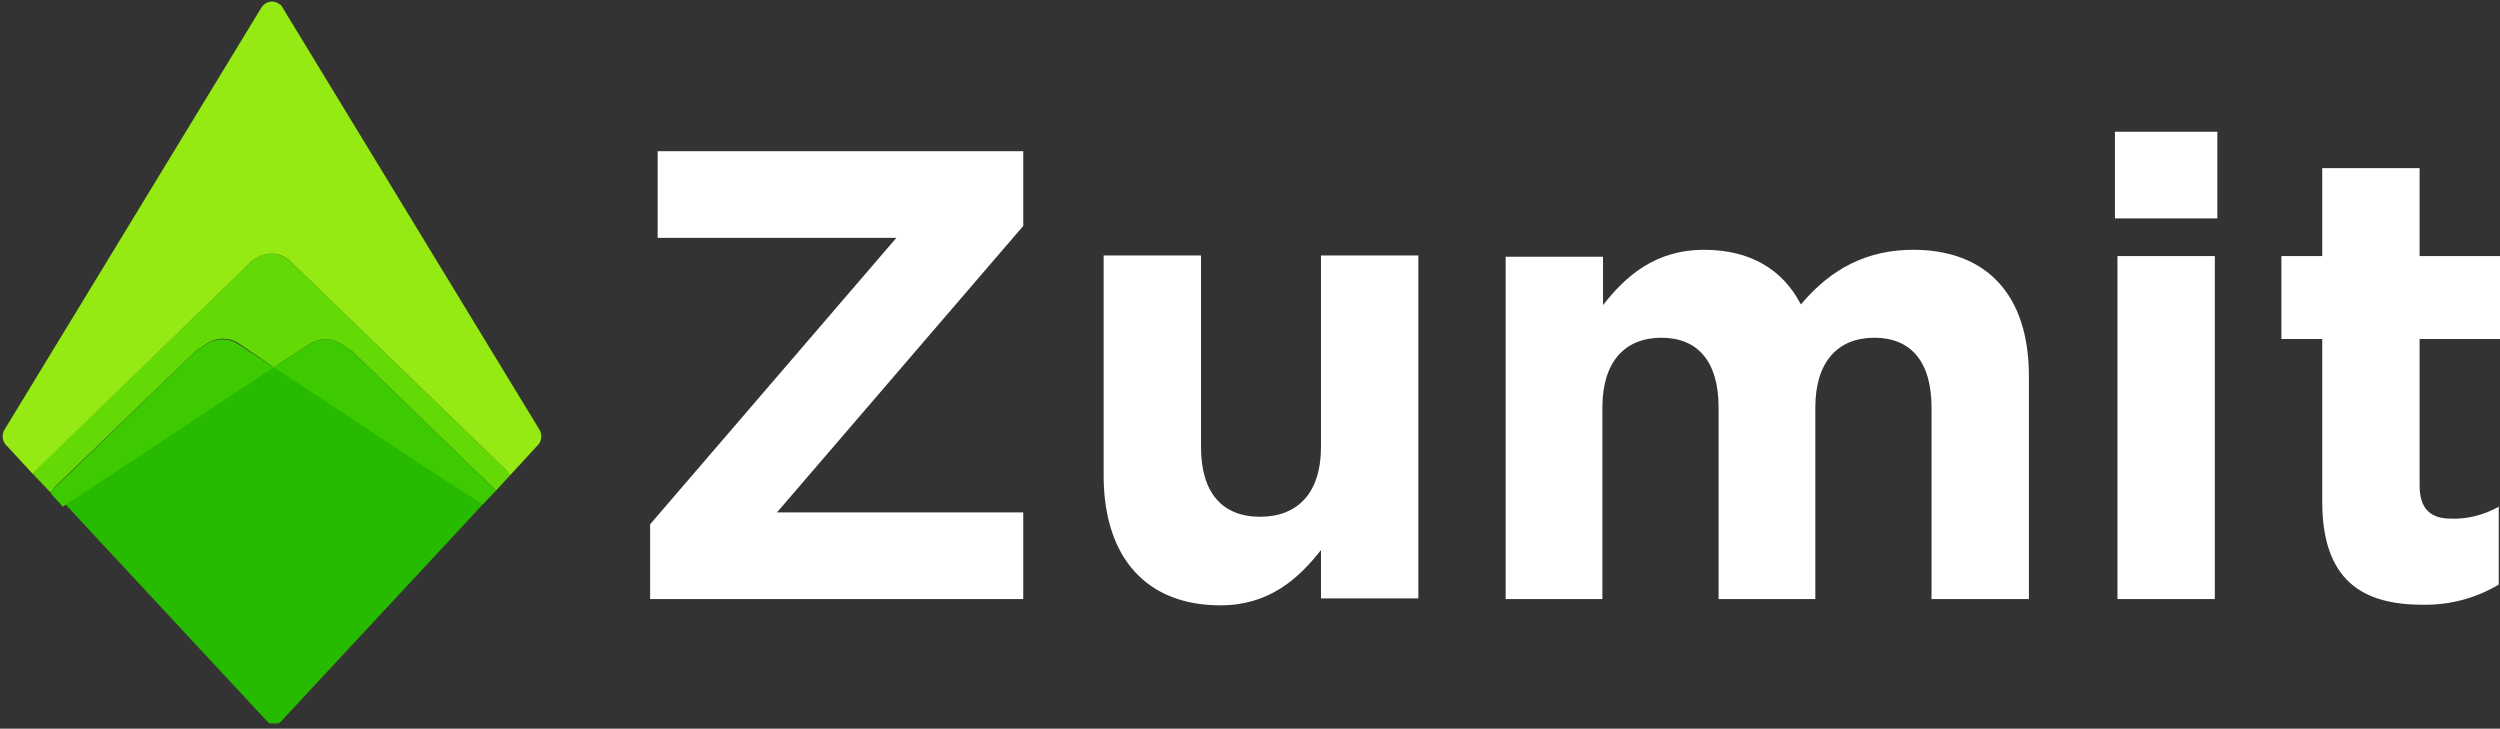
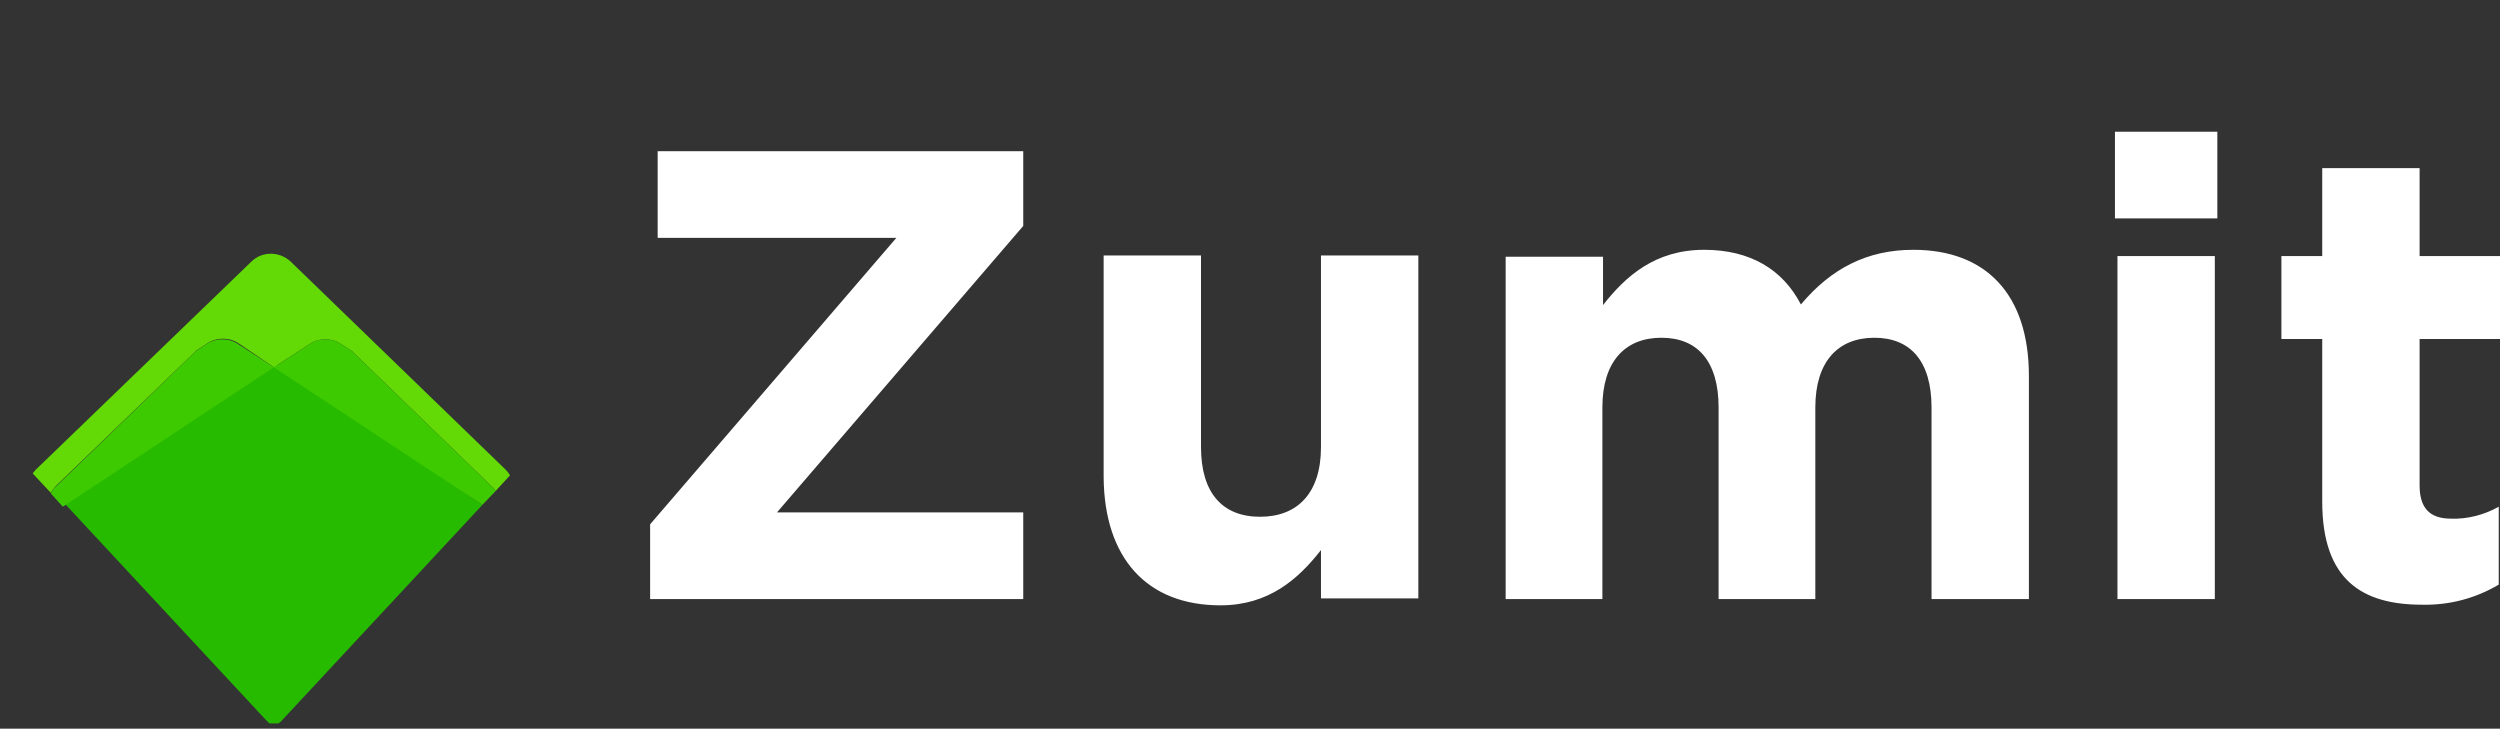
<svg xmlns="http://www.w3.org/2000/svg" version="1.1" id="Capa_1" x="0px" y="0px" viewBox="0 0 398 116" style="enable-background:new 0 0 398 116;" xml:space="preserve">
  <rect x="0" y="0" width="398" height="116" fill="#333333" stroke="none" />
  <style type="text/css">
	.st0{fill:#FFFFFF;}
	.st1{fill:#27BB00;}
	.st2{fill:#63DA05;}
	.st3{fill:#3ECA01;enable-background:new    ;}
	.st4{fill:#95EA13;}
</style>
  <g id="Grupo_16698" transform="translate(-227 -310.331)">
    <path id="Trazado_29368" class="st0" d="M330.5,405.7h59.4v-13.8h-39.2l39.2-45.6v-11.9h-58.2v13.8h38l-39.2,45.6V405.7z    M421.3,406.7c7.7,0,12.4-4.2,16-8.8v7.7h15.5v-54.6h-15.5v30.5c0,7.3-3.7,11.1-9.7,11.1s-9.4-3.8-9.4-11.1v-30.5h-15.5v35.3   C402.8,399.1,409.5,406.7,421.3,406.7L421.3,406.7z M466.6,405.7h15.5v-30.5c0-7.3,3.6-11.1,9.4-11.1s9.1,3.8,9.1,11.1v30.5H516   v-30.5c0-7.3,3.6-11.1,9.4-11.1s9.1,3.8,9.1,11.1v30.5h15.5v-35.5c0-13.1-6.9-20.1-18.4-20.1c-7.4,0-13.1,3-17.9,8.7   c-2.9-5.6-8.1-8.7-15.4-8.7c-7.8,0-12.5,4.2-16.1,8.8v-7.7h-15.5V405.7z M563.7,345.1H580v-13.8h-16.3V345.1z M564.1,405.7h15.5   v-54.6h-15.5L564.1,405.7z M612.6,406.6c4.3,0.1,8.5-1,12.2-3.2V391c-2.3,1.3-5,2-7.6,1.9c-3.4,0-5-1.7-5-5.3v-23.3H625v-13.2   h-12.8v-14h-15.5v14h-6.5v13.2h6.5v25.9C596.7,402.8,603.2,406.6,612.6,406.6L612.6,406.6z" />
    <g>
      <path class="st1" d="M303.8,390.7L271.9,425c0,0.1-0.1,0.1-0.2,0.2v0c0,0,0,0,0,0c0,0-0.1,0.1-0.1,0.1c0,0,0,0,0,0c0,0,0,0,0,0v0    c0,0,0,0,0,0c0,0,0,0,0,0c0,0,0,0,0,0v0c0,0-0.1,0-0.1,0.1c0,0,0,0,0,0v0c0,0,0,0,0,0c0,0,0,0,0,0c0,0,0,0,0,0h0v0c0,0,0,0,0,0    c0,0,0,0,0,0c0,0,0,0,0,0c-0.1,0-0.1,0.1-0.2,0.1v0h0c0,0-0.1,0-0.1,0c0,0-0.1,0-0.1,0c0,0-0.1,0-0.1,0s-0.1,0-0.1,0c0,0,0,0,0,0    c0,0,0,0,0,0c0,0-0.1,0-0.1,0c-0.1,0-0.1,0-0.2,0c0,0-0.1,0-0.1,0c-0.1,0-0.1,0-0.2,0c0,0,0,0-0.1,0c0,0,0,0,0,0c0,0,0,0,0,0    c0,0,0,0,0,0c-0.1,0-0.1,0-0.2,0c0,0,0,0,0,0c-0.1,0-0.1,0-0.2-0.1c0,0,0,0,0,0v0c0,0-0.1,0-0.1-0.1c0,0,0,0,0,0v0    c0,0-0.1-0.1-0.1-0.1h0v0c0,0-0.1-0.1-0.1-0.1h0v0c0,0-0.1-0.1-0.1-0.1c0,0-0.1-0.1-0.1-0.1c-0.1-0.1-0.1-0.1-0.2-0.2l-31.7-34.1    l33.6-22.2L303.8,390.7z" />
      <path class="st2" d="M308.2,386L308.2,386l-2.3,2.5c-0.2-0.3-0.4-0.6-0.7-0.8L283,366.2l-1.7-1.1c-1.5-1-3.5-1-5,0l-5.7,3.7    L265,365c-1.5-1-3.5-1-5,0l-1.7,1.1L236,387.6c-0.4,0.4-0.7,0.8-0.9,1.2l-2.9-3.1c0.2-0.2,0.3-0.4,0.5-0.6L267,352    c1.7-1.7,4.5-1.7,6.3,0l34.3,33.2C307.8,385.4,308,385.7,308.2,386z" />
      <path class="st3" d="M305.9,388.5l-2.1,2.2l-33.2-21.9l5.7-3.7c1.5-1,3.5-1,5,0l1.7,1.1l22.2,21.5    C305.5,387.9,305.7,388.2,305.9,388.5z" />
      <path class="st3" d="M270.6,368.8l-33.6,22.2h0l-1.9-2.1v0c0.2-0.5,0.5-0.9,0.9-1.2l22.2-21.5l1.7-1.1c1.5-1,3.5-1,5,0    L270.6,368.8z" />
-       <path class="st4" d="M312.8,381l-4.6,5c-0.2-0.3-0.4-0.5-0.6-0.8L273.3,352c-1.7-1.7-4.5-1.7-6.3,0l-34.3,33.2    c-0.2,0.2-0.4,0.4-0.5,0.6l2.9,3.1l-7.3-7.9c-0.5-0.7-0.5-1.7,0-2.4l40.9-67.2c0.7-0.9,1.9-1.1,2.8-0.4c0.2,0.1,0.3,0.2,0.4,0.4    l40.9,67.2C313.3,379.3,313.3,380.3,312.8,381z" />
    </g>
  </g>
</svg>